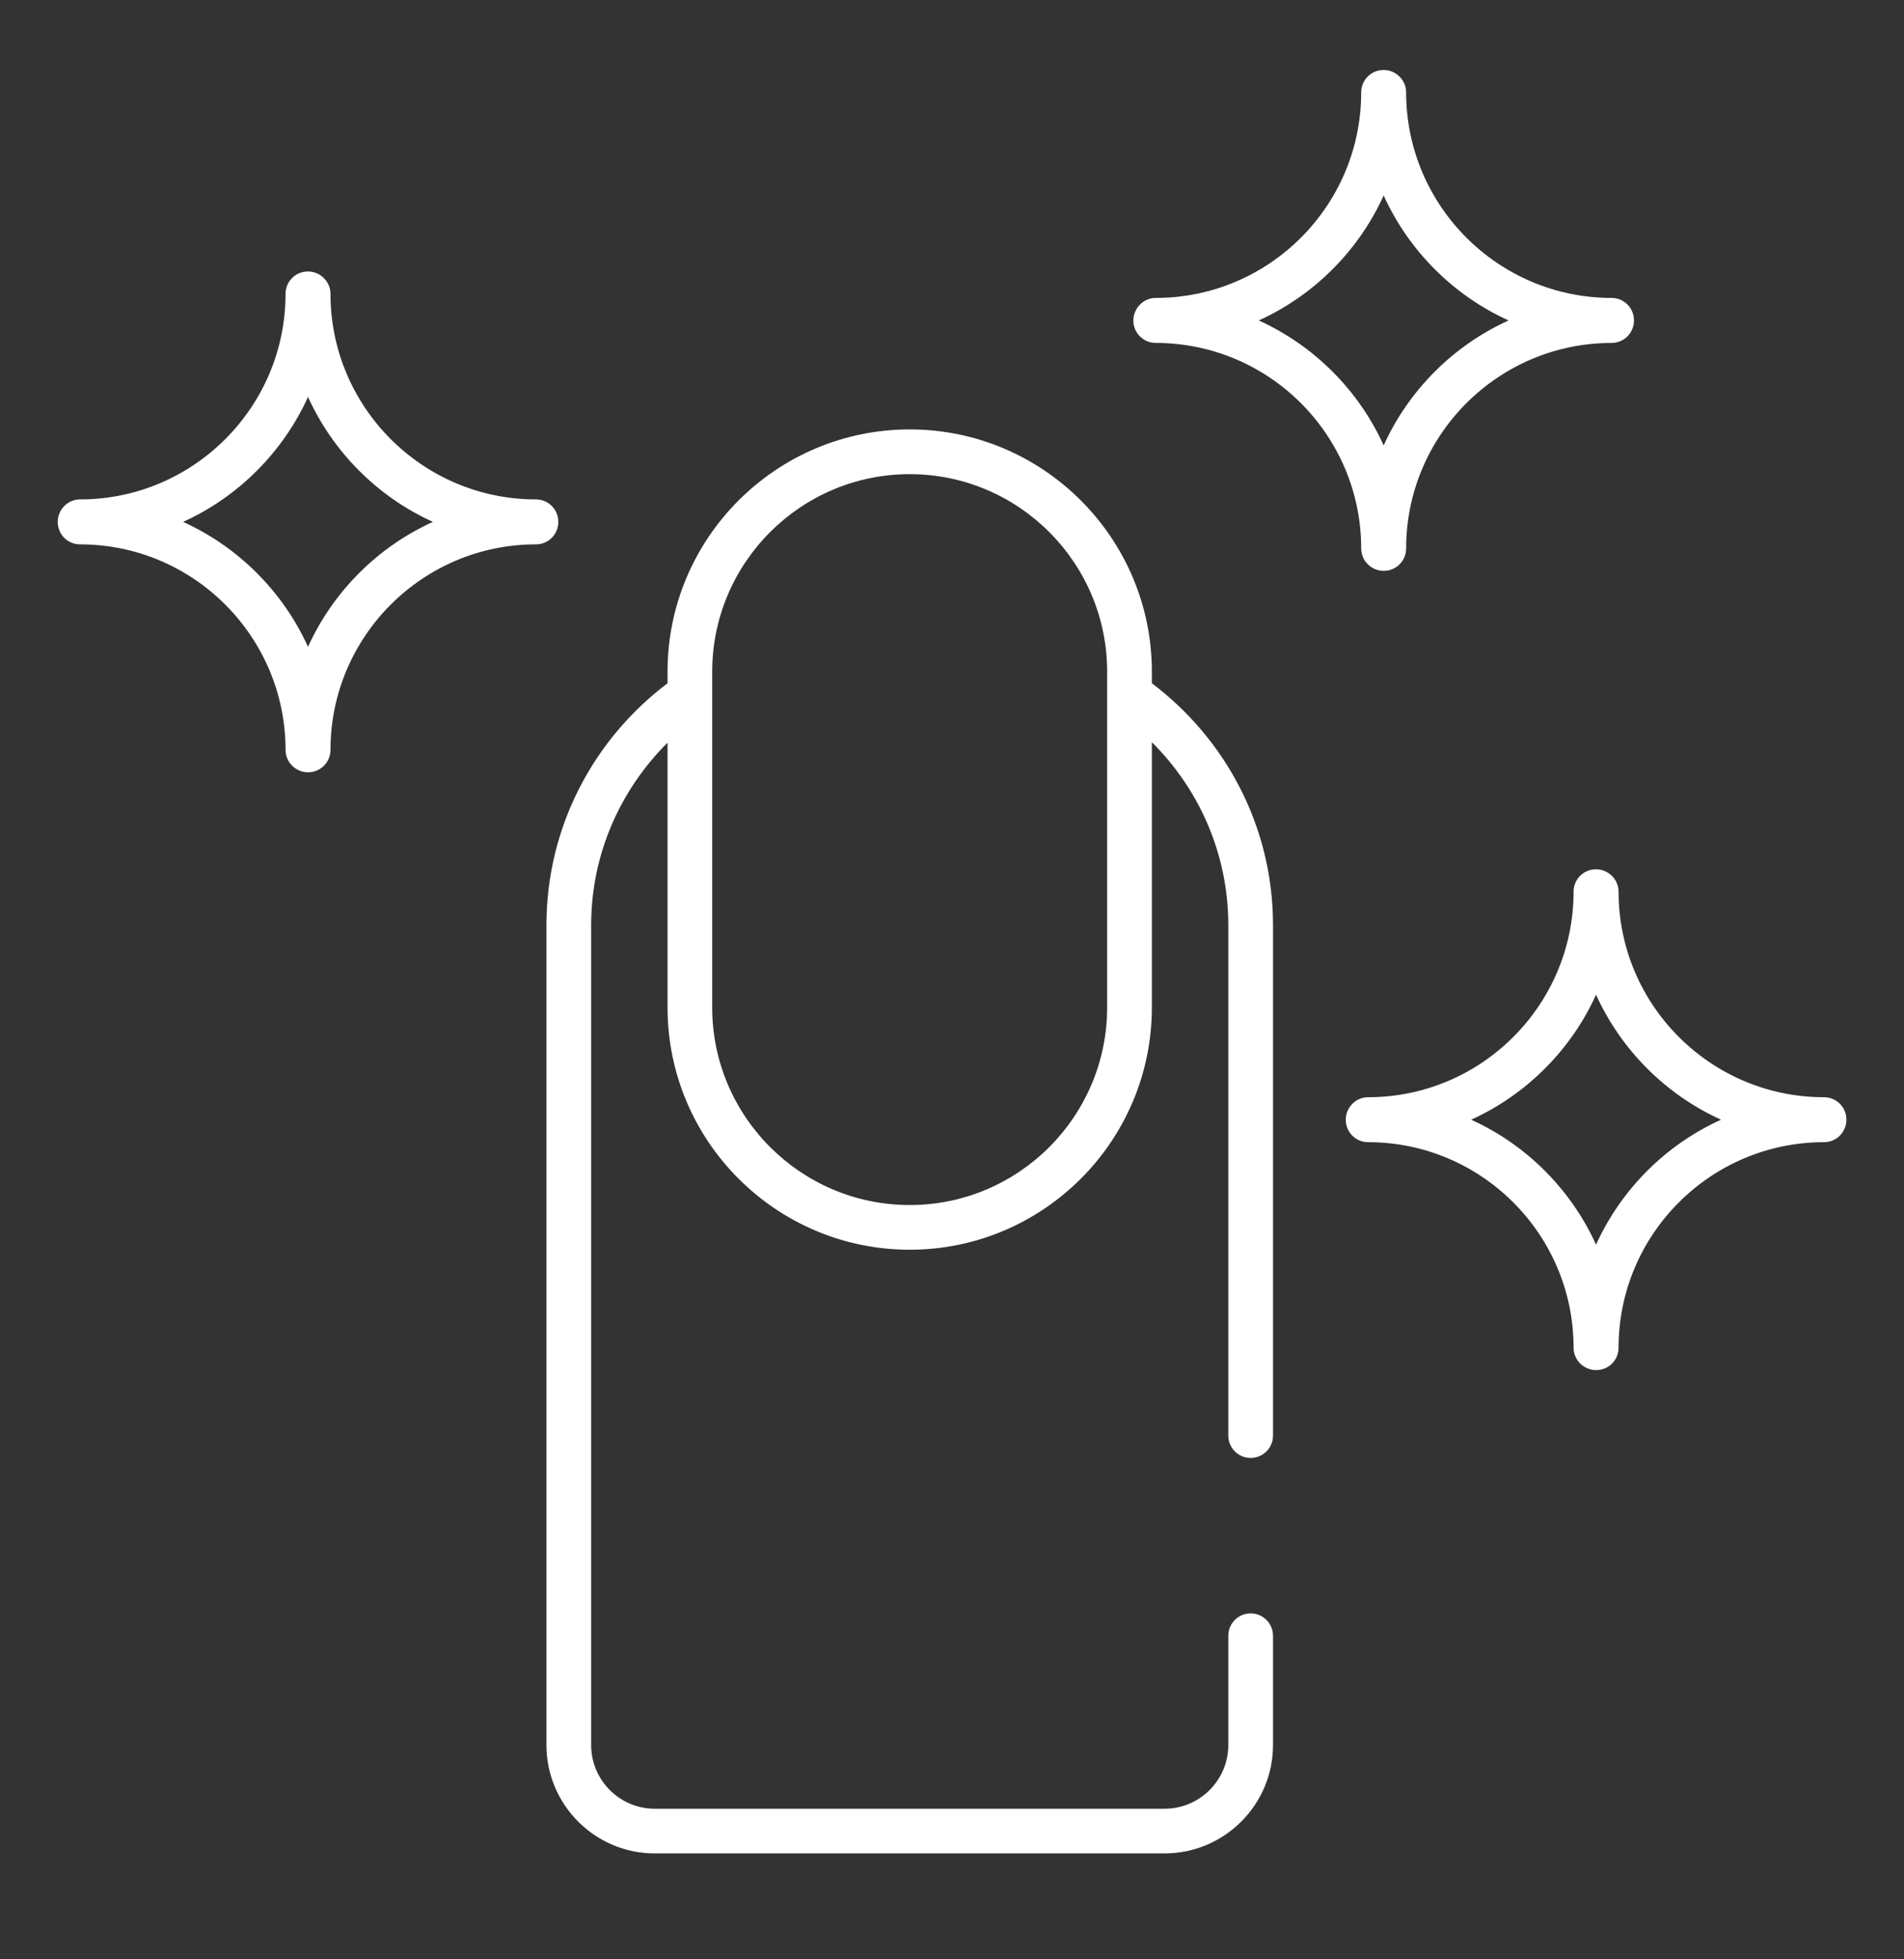
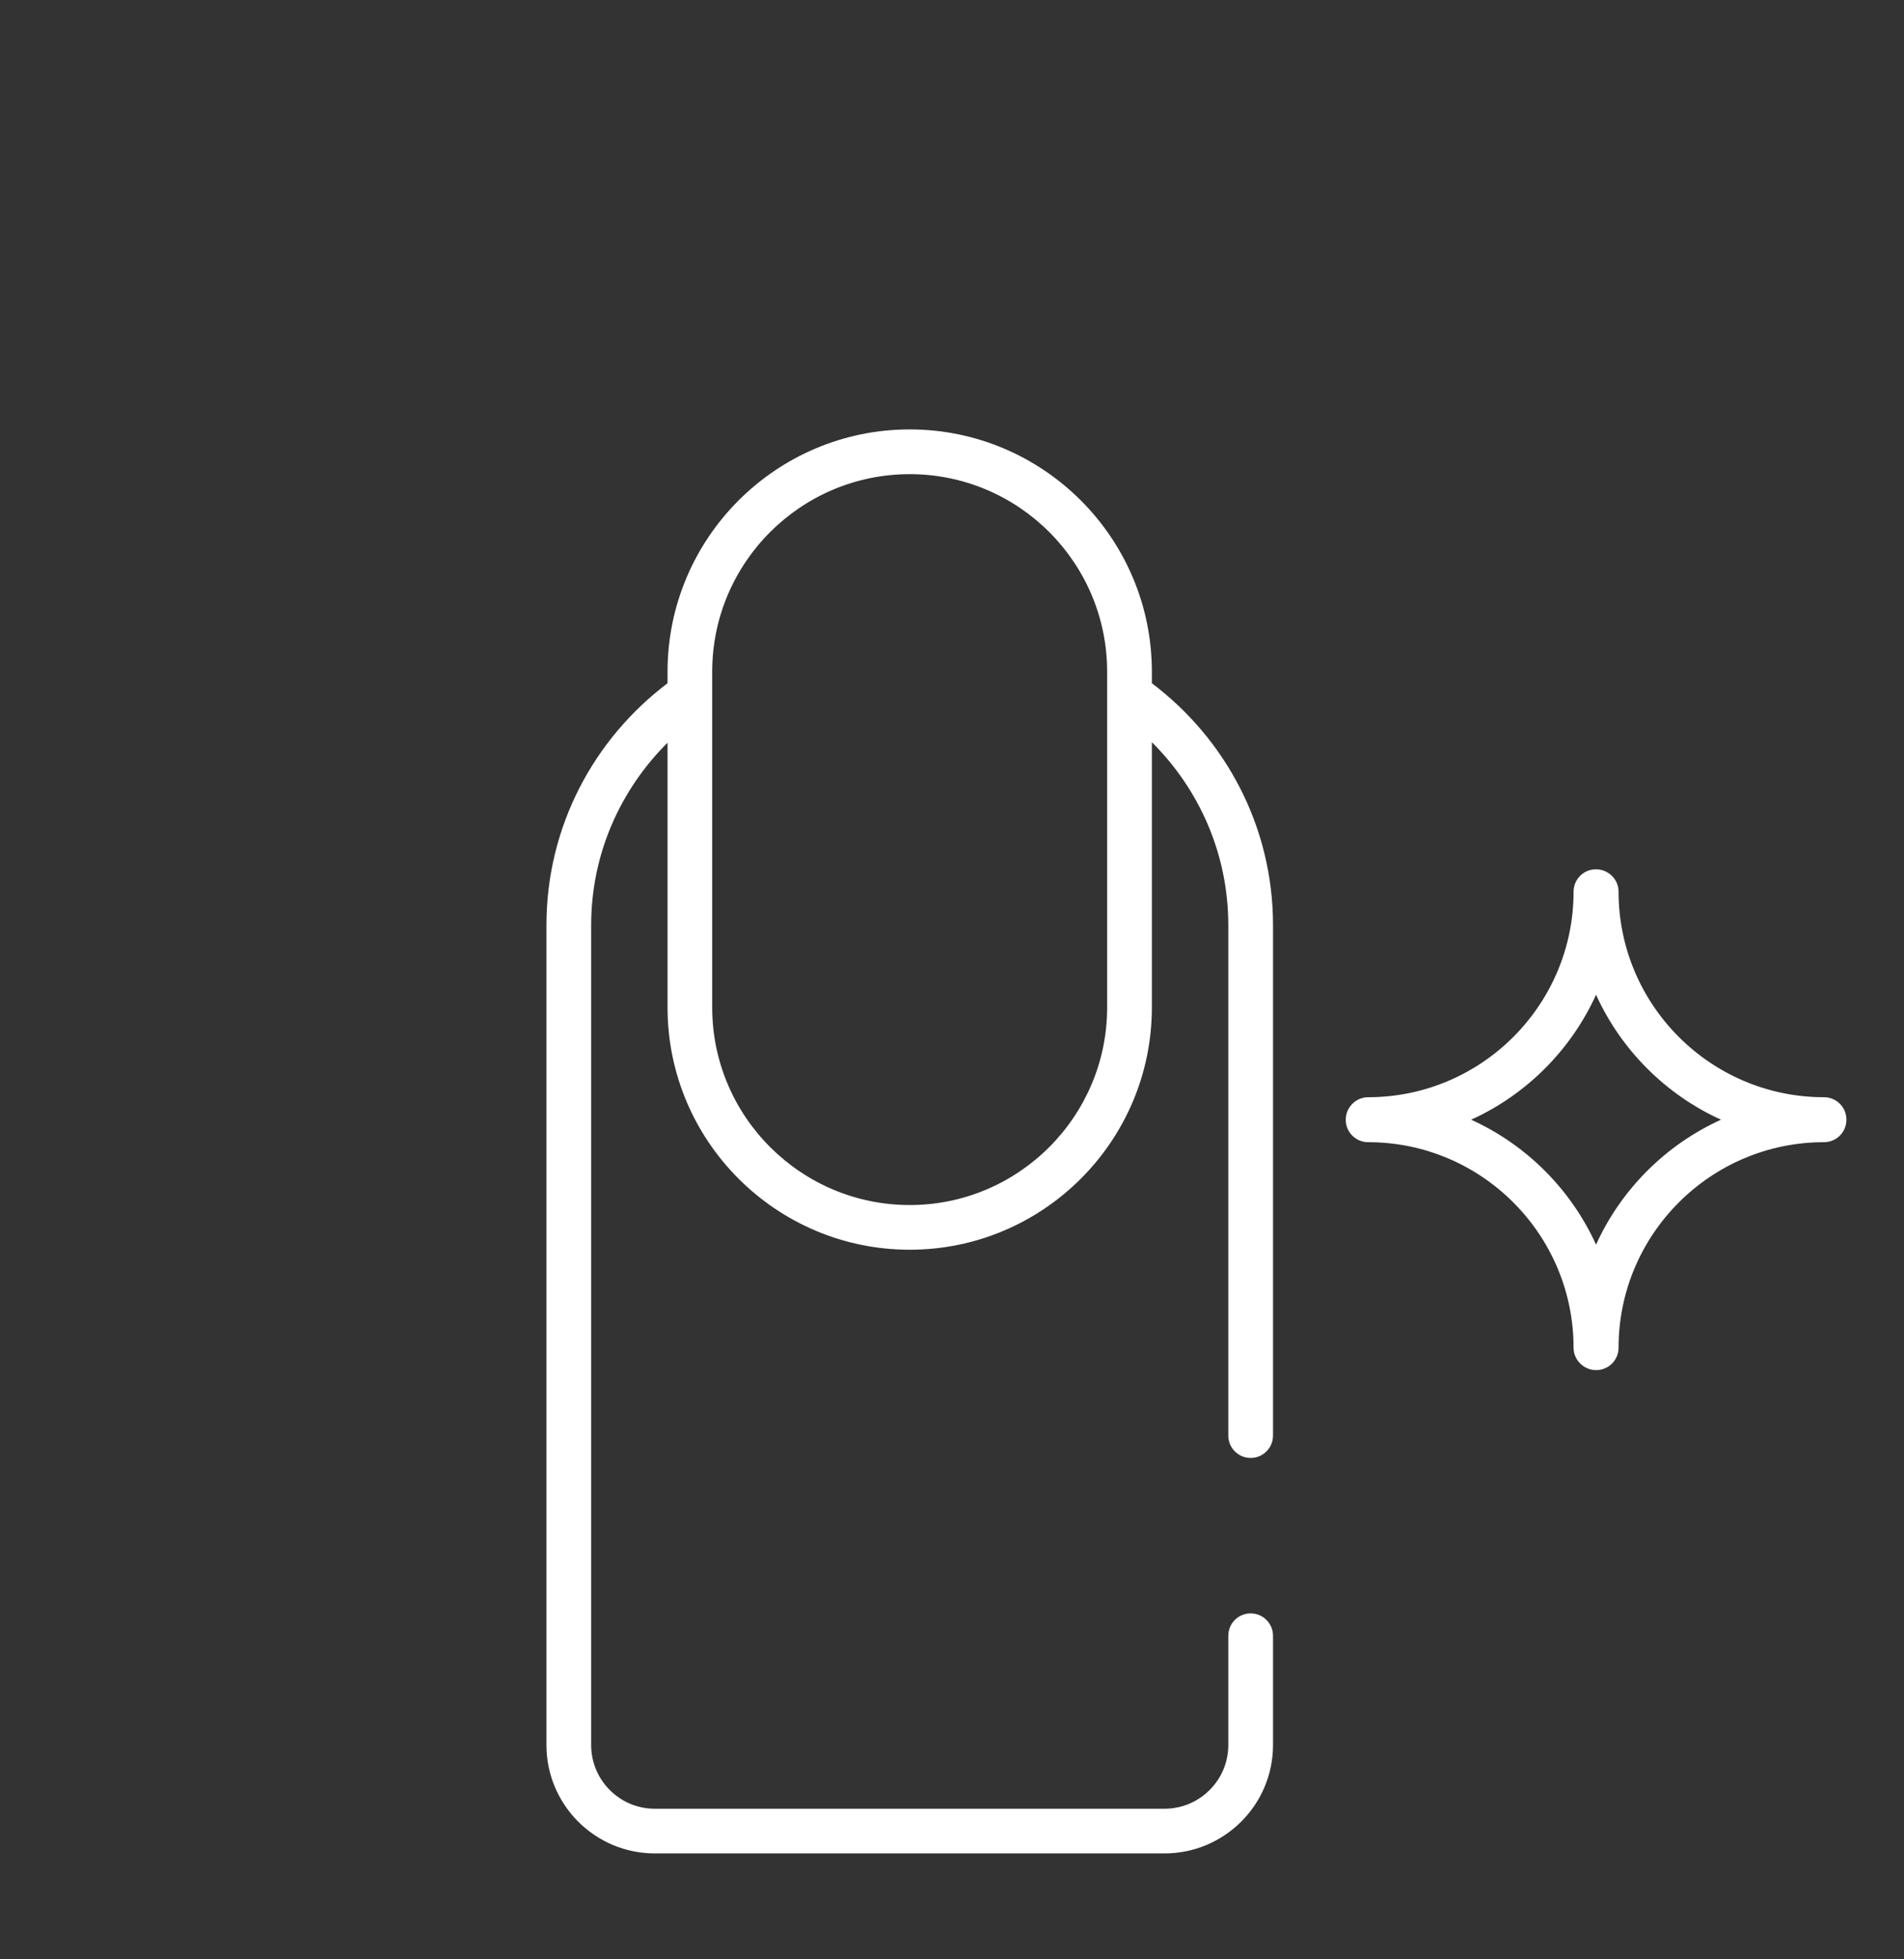
<svg xmlns="http://www.w3.org/2000/svg" width="35" height="36" viewBox="0 0 35 36" fill="none">
  <rect x="0" y="0" width="35" height="36" fill="#333333" stroke="none" />
  <path d="M22.99 26.788C23.217 26.788 23.401 26.604 23.401 26.377V16.998C23.401 15.181 22.523 13.571 21.174 12.554V12.342C21.174 9.887 19.177 7.89 16.723 7.89C14.268 7.89 12.271 9.887 12.271 12.342V12.554C10.922 13.572 10.045 15.181 10.045 16.998V32.063C10.045 33.161 10.938 34.054 12.036 34.054H21.406C22.506 34.054 23.401 33.161 23.401 32.063V30.055C23.401 29.828 23.217 29.644 22.99 29.644C22.763 29.644 22.579 29.828 22.579 30.055V32.063C22.579 32.708 22.053 33.233 21.406 33.233H12.036C11.391 33.233 10.867 32.708 10.867 32.063V16.998C10.867 15.686 11.408 14.505 12.271 13.646V18.511C12.271 20.965 14.268 22.962 16.723 22.962C19.177 22.962 21.174 20.965 21.174 18.511V13.637C22.04 14.497 22.579 15.684 22.579 16.998V26.377C22.579 26.604 22.763 26.788 22.99 26.788ZM20.352 18.511C20.352 20.512 18.724 22.141 16.723 22.141C14.721 22.141 13.092 20.512 13.092 18.511V12.342C13.092 10.34 14.721 8.712 16.723 8.712C18.724 8.712 20.352 10.34 20.352 12.342V18.511Z" fill="white" />
  <path d="M33.53 20.16C31.447 20.16 29.753 18.465 29.753 16.383C29.753 16.156 29.564 15.972 29.337 15.972C29.11 15.972 28.926 16.156 28.926 16.383C28.926 18.465 27.232 20.16 25.149 20.16C24.922 20.16 24.738 20.348 24.738 20.575C24.738 20.802 24.922 20.986 25.149 20.986C27.232 20.986 28.926 22.68 28.926 24.763C28.926 24.99 29.115 25.174 29.342 25.174C29.569 25.174 29.753 24.99 29.753 24.763C29.753 22.68 31.447 20.986 33.53 20.986C33.757 20.986 33.941 20.802 33.941 20.575V20.57C33.941 20.343 33.757 20.16 33.53 20.16ZM29.339 22.869C28.878 21.853 28.059 21.034 27.043 20.573C28.059 20.112 28.878 19.292 29.339 18.277C29.8 19.292 30.62 20.112 31.636 20.573C30.62 21.034 29.8 21.853 29.339 22.869Z" fill="white" />
-   <path d="M25.433 1.286C25.206 1.286 25.022 1.47 25.022 1.697C25.022 3.78 23.328 5.474 21.245 5.474C21.018 5.474 20.834 5.663 20.834 5.89C20.834 6.117 21.018 6.301 21.245 6.301C23.328 6.301 25.022 7.995 25.022 10.078C25.022 10.305 25.21 10.489 25.437 10.489C25.664 10.489 25.848 10.305 25.848 10.078C25.848 7.995 27.542 6.301 29.625 6.301C29.852 6.301 30.036 6.117 30.036 5.89V5.885C30.036 5.658 29.852 5.474 29.625 5.474C27.543 5.474 25.848 3.78 25.848 1.697C25.848 1.47 25.66 1.286 25.433 1.286ZM27.731 5.888C26.715 6.349 25.896 7.168 25.435 8.184C24.974 7.168 24.154 6.349 23.139 5.888C24.154 5.427 24.974 4.607 25.435 3.592C25.896 4.607 26.715 5.427 27.731 5.888Z" fill="white" />
-   <path d="M1.471 10.002C3.554 10.002 5.249 11.696 5.249 13.779C5.249 14.006 5.437 14.19 5.664 14.19C5.891 14.19 6.075 14.006 6.075 13.779C6.075 11.696 7.769 10.002 9.852 10.002C10.079 10.002 10.263 9.818 10.263 9.591V9.586C10.263 9.36 10.079 9.176 9.852 9.176C7.769 9.176 6.075 7.481 6.075 5.399C6.075 5.172 5.886 4.988 5.659 4.988C5.432 4.988 5.249 5.172 5.249 5.399C5.249 7.481 3.554 9.176 1.471 9.176C1.244 9.176 1.061 9.364 1.061 9.591C1.061 9.818 1.244 10.002 1.471 10.002ZM5.662 7.293C6.123 8.308 6.942 9.128 7.958 9.589C6.942 10.05 6.123 10.869 5.662 11.885C5.201 10.869 4.381 10.05 3.366 9.589C4.381 9.128 5.201 8.308 5.662 7.293Z" fill="white" />
</svg>